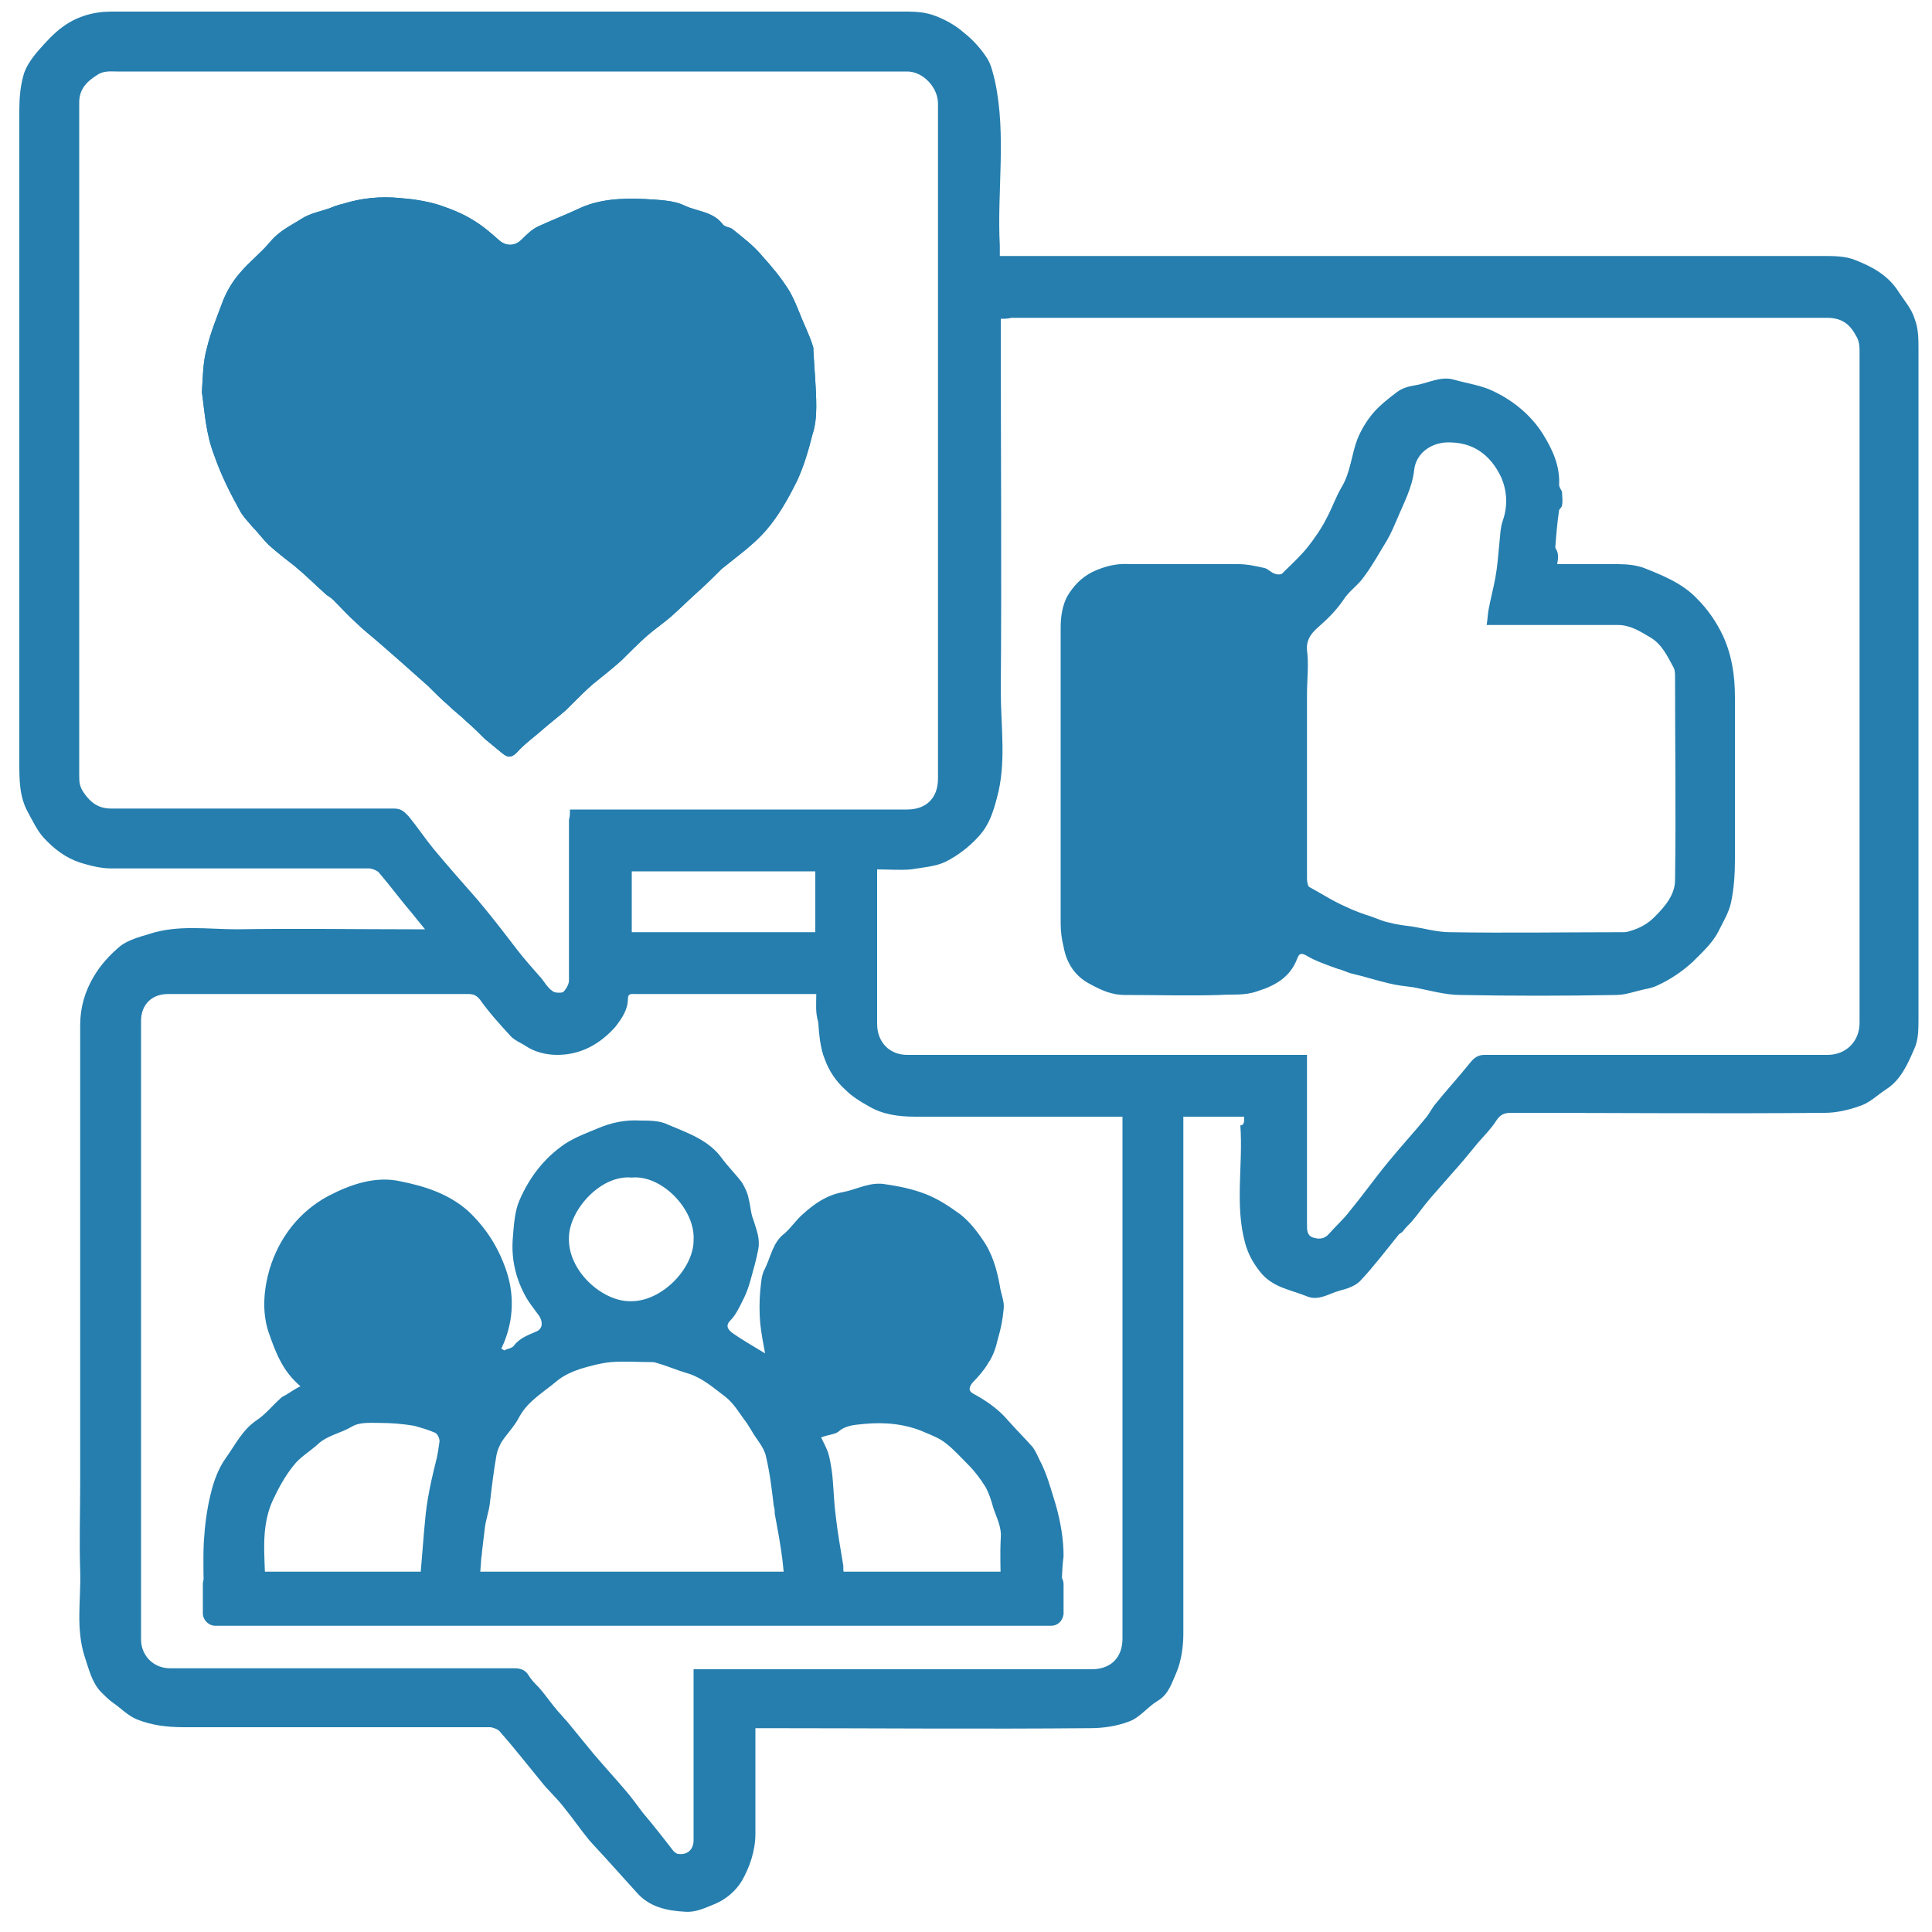
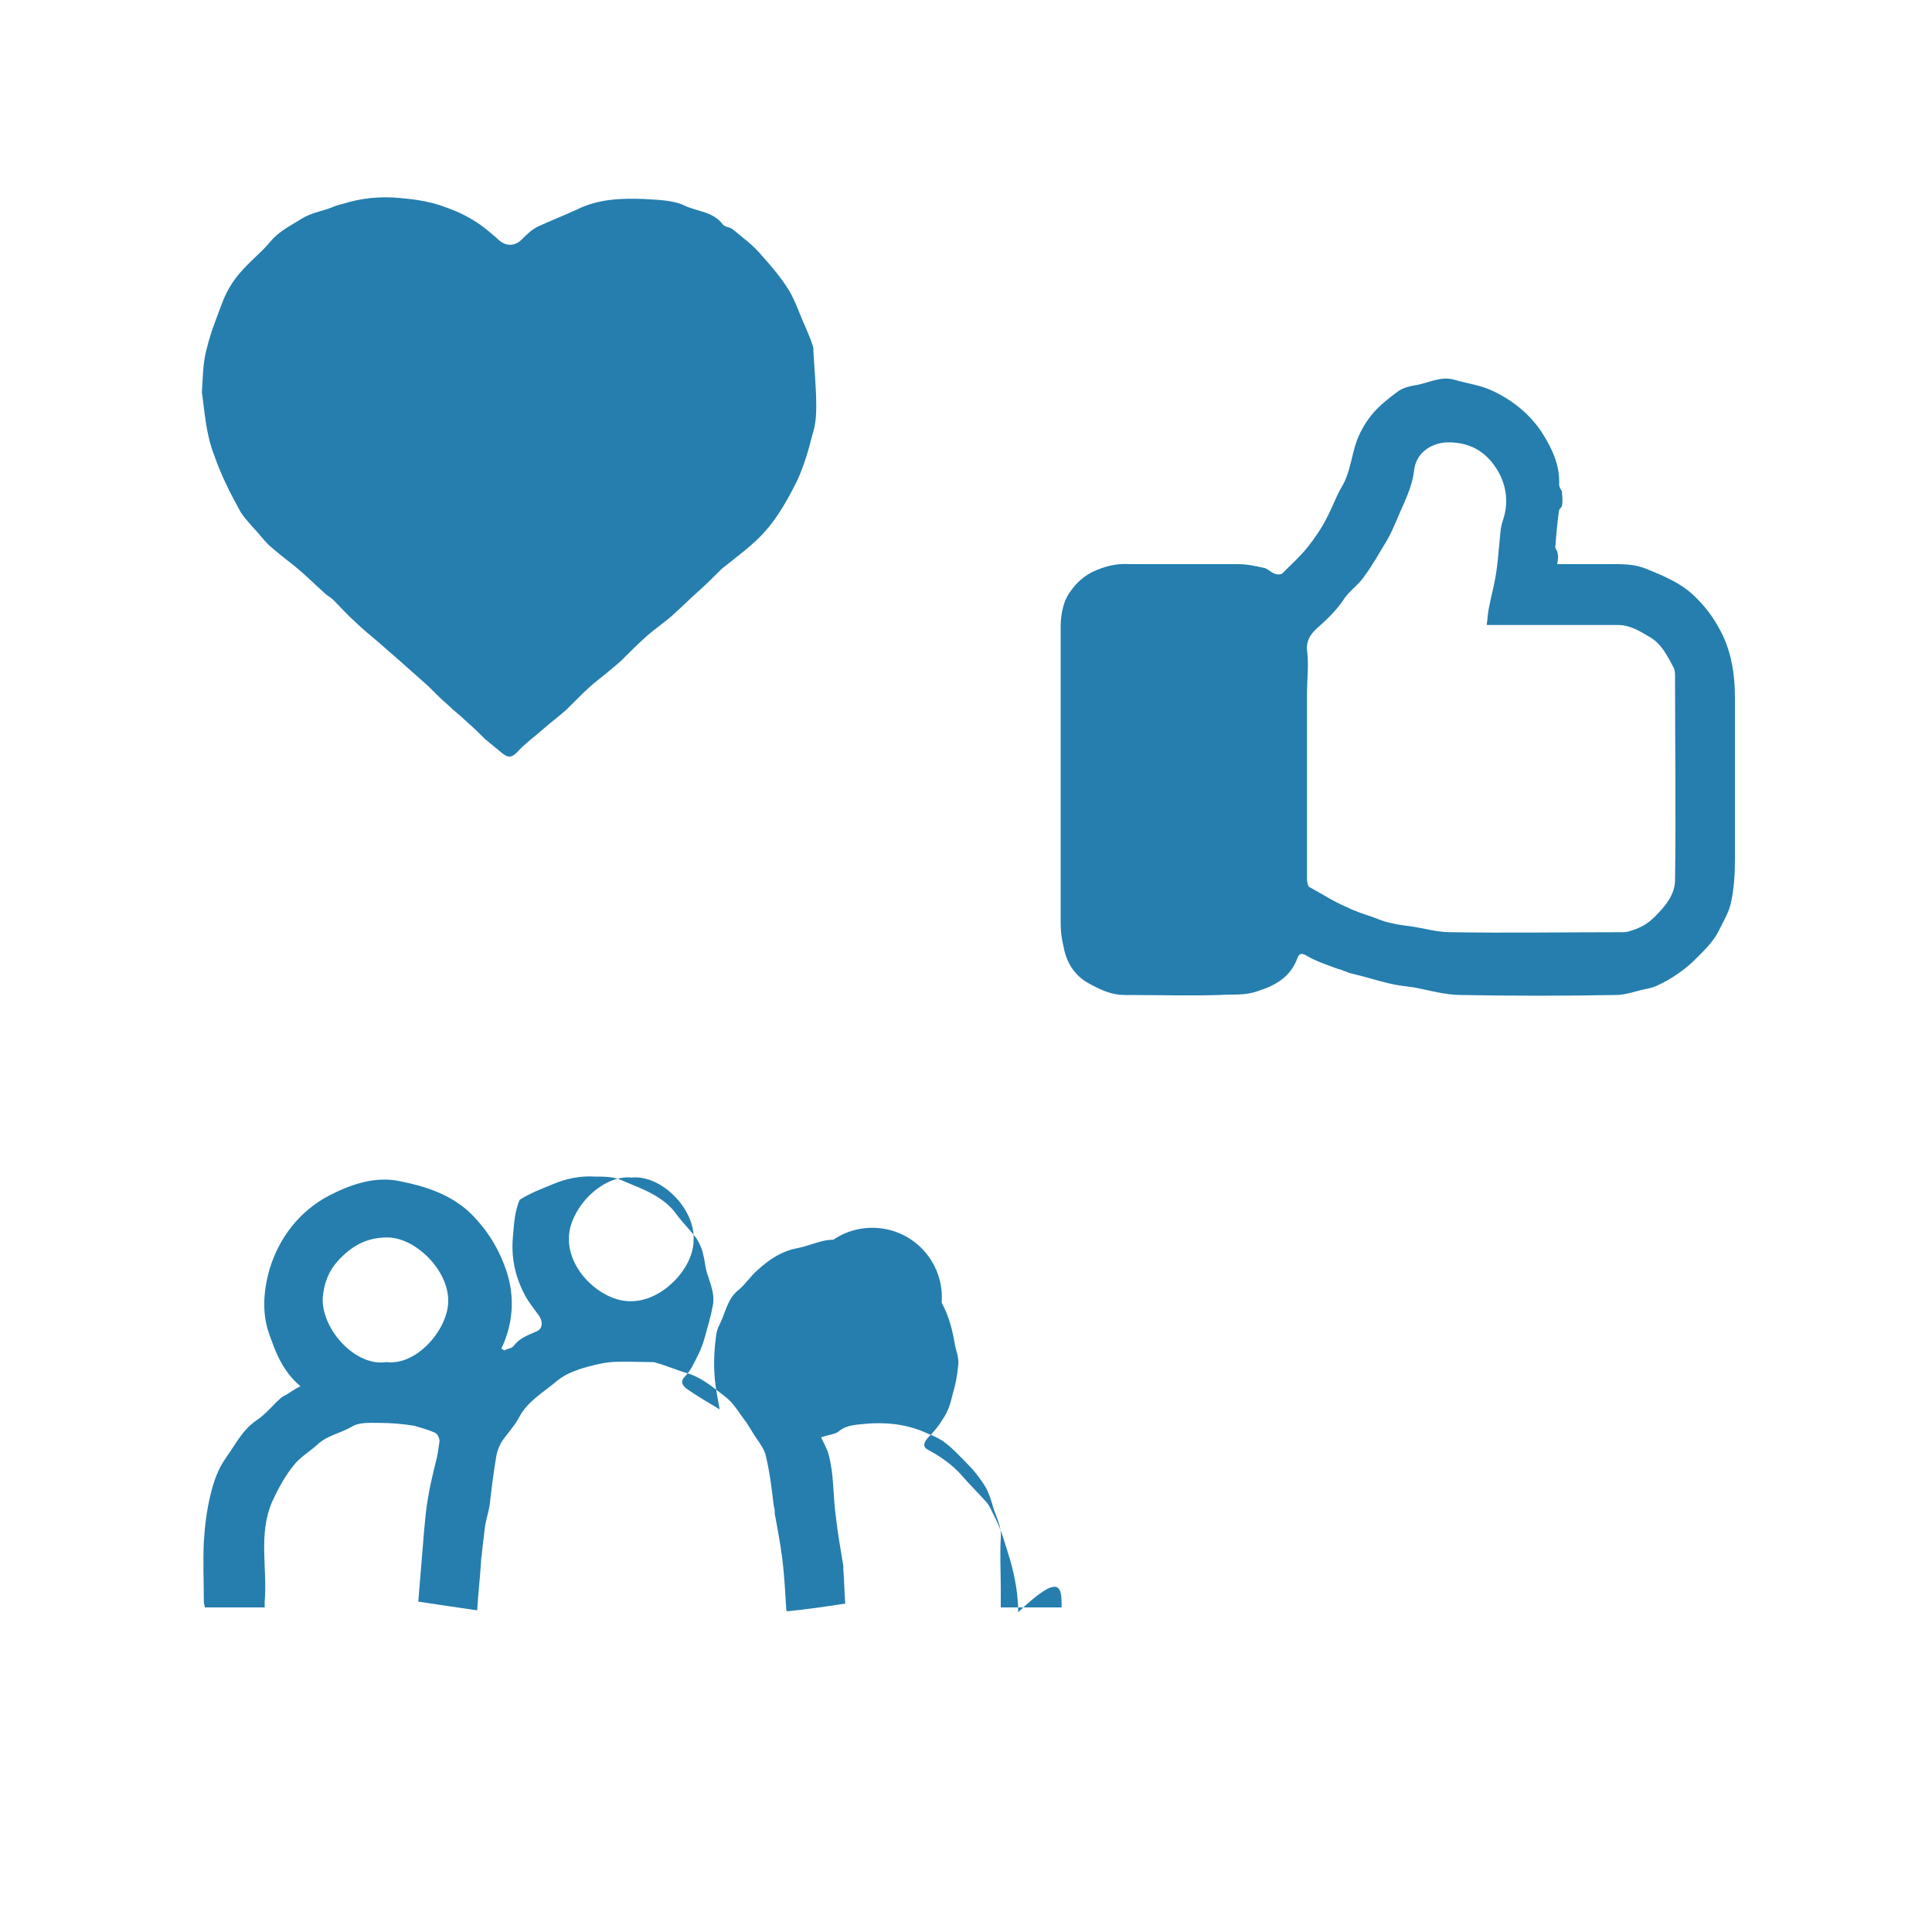
<svg xmlns="http://www.w3.org/2000/svg" version="1.1" id="Layer_1" x="0px" y="0px" viewBox="0 0 200 200" style="enable-background:new 0 0 200 200;" xml:space="preserve">
  <style type="text/css">
	.st0{fill:#257EAE;}
</style>
  <g id="Xv1X8K.tif">
    <g>
-       <path class="st0" d="M128.8,115.6c-2.2,0-4.2,0-6.3,0c0,0.4,0,0.7,0,1.1c0,17.5,0,35,0,52.4c0,1.3-0.2,2.8-0.7,4    c-0.5,1.1-0.8,2.3-2,3c-1,0.6-1.8,1.7-2.9,2.1c-1.3,0.5-2.7,0.7-4.1,0.7c-11.2,0.1-22.3,0-33.5,0c-0.3,0-0.7,0-1.1,0    c0,0.4,0,0.7,0,1c0,3.3,0,6.6,0,9.9c0,1.8-0.6,3.5-1.4,4.9c-0.6,1-1.6,1.9-2.8,2.4c-1,0.4-2,0.9-3.1,0.8c-1.9-0.1-3.7-0.5-5-2    c-0.9-1-1.8-2-2.8-3.1c-0.7-0.8-1.4-1.5-2.1-2.3c-0.9-1.1-1.8-2.4-2.7-3.5c-0.7-0.9-1.6-1.7-2.3-2.6c-1.4-1.7-2.8-3.5-4.3-5.2    c-0.2-0.2-0.7-0.4-1-0.4c-6.3,0-12.7,0-19,0c-4.2,0-8.5,0-12.7,0c-1.7,0-3.3-0.2-4.8-0.8c-1-0.4-1.7-1.2-2.6-1.8    c-0.4-0.3-0.8-0.7-1.2-1.1c-0.9-1-1.2-2.3-1.6-3.5c-1-3-0.4-6-0.5-9s0-6.1,0-9.1c0-15.8,0-31.6,0-47.4c0-1.8,0.5-3.5,1.4-5    c0.7-1.2,1.7-2.3,2.8-3.2c0.8-0.6,1.9-0.9,2.9-1.2c3-1,6.1-0.5,9.1-0.5c6.1-0.1,12.2,0,18.2,0c0.3,0,0.6,0,1.3,0    c-0.5-0.6-0.9-1.1-1.3-1.6c-1.2-1.4-2.3-2.9-3.5-4.3c-0.2-0.2-0.7-0.4-1-0.4c-5.3,0-10.7,0-16,0c-3.6,0-7.1,0-10.7,0    c-1.1,0-2.2-0.3-3.2-0.6c-1.5-0.5-2.7-1.4-3.8-2.6c-0.7-0.8-1.1-1.7-1.6-2.6C2,82.5,2,80.7,2,79c0-22.5,0-45.1,0-67.6    C2,10.2,2.1,9,2.4,7.9C2.6,7,3.3,6,4,5.2c0.8-0.9,1.6-1.8,2.6-2.5c1.4-1,3.1-1.5,4.9-1.5c27.5,0,55,0,82.5,0    c0.9,0,1.9,0.1,2.7,0.4c1.1,0.4,2.2,1,3.1,1.8c0.9,0.7,1.7,1.6,2.3,2.5c0.5,0.7,0.7,1.7,0.9,2.5c1.2,5.6,0.2,11.4,0.5,17    c0,0.3,0,0.7,0,1.1c0.4,0,0.8,0,1.2,0c28,0,56,0,84,0c1.1,0,2.3,0,3.3,0.4c1.8,0.7,3.5,1.6,4.6,3.4c0.6,0.9,1.3,1.7,1.6,2.7    c0.4,1,0.4,2.1,0.4,3.2c0,11.5,0,23,0,34.5c0,11.6,0,23.1,0,34.7c0,1.1,0,2.2-0.4,3.1c-0.7,1.6-1.4,3.3-3,4.3    c-0.9,0.6-1.7,1.4-2.7,1.7c-1.1,0.4-2.4,0.7-3.6,0.7c-10.8,0.1-21.7,0-32.5,0c-0.7,0-1.1,0.2-1.5,0.8c-0.5,0.8-1.2,1.5-1.9,2.3    c-0.9,1.1-1.8,2.2-2.8,3.3c-0.7,0.8-1.4,1.6-2.1,2.4c-0.7,0.8-1.3,1.7-2,2.5c-0.3,0.3-0.6,0.6-0.9,1c-0.1,0.1-0.3,0.2-0.4,0.3    c-1.3,1.6-2.5,3.2-3.9,4.7c-0.5,0.6-1.4,0.9-2.2,1.1c-1.1,0.3-2.2,1.1-3.4,0.6c-1.7-0.7-3.6-0.9-4.9-2.6c-0.7-0.9-1.2-1.8-1.5-2.9    c-1.1-4-0.2-8.1-0.5-12.2C128.8,116.5,128.8,116.1,128.8,115.6z M84.5,102.9c-0.4,0-0.7,0-1,0c-3.9,0-7.8,0-11.7,0c-2,0-4,0-6,0    c-0.4,0-0.8-0.1-0.8,0.5c0,1.1-0.6,2-1.3,2.9c-1.6,1.8-3.6,2.9-6,2.9c-1.2,0-2.4-0.3-3.4-1c-0.5-0.3-1-0.5-1.4-0.9    c-1.1-1.2-2.2-2.4-3.2-3.8c-0.4-0.5-0.7-0.6-1.3-0.6c-10.3,0-20.6,0-31,0c-1.7,0-2.8,1.1-2.8,2.8c0,21.3,0,42.7,0,64    c0,1.7,1.3,3,3,3c11.9,0,23.8,0,35.7,0c0.6,0,1.1,0.2,1.4,0.7c0.3,0.5,0.7,0.9,1.1,1.3c0.7,0.8,1.3,1.7,2,2.5    c0.3,0.3,0.6,0.7,0.9,1c0.9,1.1,1.8,2.2,2.7,3.3c1.1,1.3,2.3,2.6,3.4,3.9c0.6,0.7,1.1,1.4,1.7,2.2c1.1,1.3,2.2,2.7,3.2,4    c0.1,0.1,0.2,0.2,0.4,0.3c1,0.2,1.7-0.4,1.7-1.4c0-5.6,0-11.2,0-16.7c0-0.3,0-0.6,0-1c0.5,0,0.8,0,1.2,0c13.3,0,26.7,0,40,0    c2,0,3.2-1.2,3.2-3.2c0-17.7,0-35.3,0-53c0-0.3,0-0.6,0-1c-0.4,0-0.7,0-1,0c-6.8,0-13.6,0-20.4,0c-1.7,0-3.4-0.2-4.9-1.1    c-0.9-0.5-1.7-1-2.4-1.7c-1-0.9-1.7-2-2.1-3.1c-0.5-1.2-0.6-2.6-0.7-3.9C84.4,104.8,84.5,104,84.5,102.9z M59,83.8    c0.5,0,0.8,0,1.2,0c11.2,0,22.4,0,33.7,0c2,0,3.2-1.2,3.2-3.2c0-23.3,0-46.6,0-69.9c0-1.6-1.5-3.3-3.2-3.3c-27.3,0-54.5,0-81.8,0    c-0.7,0-1.4-0.1-2.1,0.4c-1.1,0.7-1.8,1.5-1.8,2.8c0,23.2,0,46.4,0,69.6c0,0.7,0,1.2,0.5,1.9c0.7,1,1.5,1.6,2.8,1.6    c9.8,0,19.5,0,29.3,0c0.8,0,1.1,0.4,1.5,0.8c0.9,1.1,1.7,2.3,2.6,3.4c1.5,1.8,3,3.5,4.5,5.2c1.1,1.3,2.2,2.7,3.2,4    c0.3,0.4,0.7,0.9,1,1.3c0.7,0.9,1.5,1.8,2.2,2.6c0.5,0.5,0.8,1.2,1.4,1.6c0.2,0.2,0.9,0.2,1.1,0.1c0.3-0.3,0.6-0.8,0.6-1.2    c0-5.6,0-11.2,0-16.7C59,84.6,59,84.2,59,83.8z M103.6,33c0,0.5,0,0.8,0,1.1c0,12.5,0.1,25,0,37.4c0,3.7,0.6,7.5-0.4,11.1    c-0.4,1.5-0.8,2.8-1.9,4c-1,1.1-2.2,2-3.4,2.6c-1,0.5-2.4,0.6-3.6,0.8c-1.1,0.1-2.3,0-3.5,0c0,0.4,0,0.7,0,1c0,5,0,10,0,15    c0,1.9,1.3,3.2,3.1,3.2c13.4,0,26.9,0,40.3,0c0.3,0,0.7,0,1.1,0c0,0.4,0,0.8,0,1.1c0,5.5,0,11,0,16.5c0,0.5,0,1.1,0.6,1.3    s1.2,0.2,1.7-0.4c0.7-0.8,1.5-1.5,2.1-2.3c1.4-1.7,2.6-3.4,4-5.1c1.3-1.6,2.7-3.1,4-4.7c0.3-0.4,0.5-0.8,0.8-1.2    c1.2-1.5,2.5-2.9,3.7-4.4c0.4-0.5,0.8-0.8,1.5-0.8c11.8,0,23.7,0,35.5,0c1.9,0,3.3-1.4,3.3-3.3c0-23.1,0-46.2,0-69.4    c0-0.6,0-1.2-0.4-1.8c-0.7-1.3-1.6-1.8-3-1.8c-28.1,0-56.3,0-84.4,0C104.3,33,104,33,103.6,33z M84.4,96.5c0-2.1,0-4.2,0-6.3    c-6.4,0-12.7,0-19,0c0,2.1,0,4.2,0,6.3c0.3,0,0.5,0,0.7,0C72.2,96.5,78.2,96.5,84.4,96.5z" />
-       <path class="st0" d="M109.9,166.4c-2.1,0-4.2,0-6.3,0c0-0.7,0-1.3,0-1.9c0-1.8-0.1-3.5,0-5.3c0.1-1.2-0.5-2.2-0.8-3.2    c-0.2-0.7-0.4-1.4-0.8-2.1c-0.5-0.8-1.1-1.6-1.7-2.2c-0.8-0.8-1.6-1.7-2.4-2.3c-0.6-0.5-1.4-0.8-2.1-1.1c-2-0.9-4.2-1.1-6.3-0.9    c-0.9,0.1-1.9,0.1-2.7,0.8c-0.4,0.3-1,0.3-1.8,0.6c0.3,0.6,0.5,1,0.7,1.5c0.2,0.6,0.3,1.3,0.4,1.9c0.2,1.5,0.2,3.1,0.4,4.6    c0.2,1.8,0.5,3.5,0.8,5.3c0,0.1,0,0.2,0,0.3c0.1,1.2,0.1,2.4,0.2,3.6c-1.9,0.3-4,0.6-6,0.8l-0.1-0.1c-0.1-1.7-0.2-3.5-0.4-5.2    c-0.2-1.6-0.5-3.2-0.8-4.8c0-0.3,0-0.5-0.1-0.8c-0.2-1.7-0.4-3.4-0.8-5.1c-0.2-1-1-1.8-1.5-2.7c-0.2-0.3-0.3-0.5-0.5-0.8    c-0.7-0.9-1.3-2-2.2-2.7c-1.2-0.9-2.3-1.9-3.8-2.4c-1.1-0.3-2.2-0.8-3.3-1.1c-0.2-0.1-0.5-0.1-0.7-0.1c-1.3,0-2.7-0.1-4,0    c-1.1,0.1-2.2,0.4-3.2,0.7c-0.9,0.3-1.8,0.7-2.5,1.3c-1.3,1.1-2.9,2-3.8,3.6c-0.5,1-1.3,1.8-1.9,2.7c-0.2,0.4-0.4,0.8-0.5,1.3    c-0.3,1.7-0.5,3.4-0.7,5.1c-0.1,0.8-0.4,1.6-0.5,2.4c-0.1,0.8-0.2,1.7-0.3,2.5c0,0.3-0.1,0.7-0.1,1c-0.1,1.7-0.3,3.3-0.4,5.1    c-2.1-0.3-4.1-0.6-6.1-0.9c0.2-2.5,0.4-4.9,0.6-7.3c0.1-1.1,0.2-2.3,0.4-3.4c0.2-1.2,0.5-2.5,0.8-3.7c0.2-0.7,0.3-1.5,0.4-2.2    c0-0.3-0.2-0.8-0.5-0.9c-0.7-0.3-1.4-0.5-2.1-0.7c-1.2-0.2-2.4-0.3-3.6-0.3c-1,0-2.1-0.1-2.9,0.4c-1.2,0.7-2.6,0.9-3.6,1.9    c-0.8,0.7-1.8,1.3-2.4,2.1c-0.9,1.1-1.6,2.4-2.2,3.7c-1.5,3.4-0.5,6.9-0.8,10.4c0,0.2,0,0.3,0,0.6c-2.1,0-4.1,0-6.2,0    c0-0.2-0.1-0.4-0.1-0.6c0-2.1-0.1-4.2,0-6.2c0.1-1.6,0.3-3.3,0.7-4.9c0.3-1.3,0.8-2.7,1.6-3.8c1-1.4,1.7-2.9,3.2-3.9    c0.9-0.6,1.6-1.5,2.5-2.3c0.1-0.1,0.3-0.2,0.5-0.3c0.5-0.3,0.9-0.6,1.5-0.9c-1.9-1.6-2.6-3.6-3.3-5.6c-0.7-2.1-0.5-4.4,0.1-6.5    c1-3.3,3.1-6,6.1-7.6c2.3-1.2,4.9-2.1,7.5-1.5c2.5,0.5,5,1.3,7,3.1c1.9,1.8,3.2,3.9,4,6.4c0.8,2.6,0.6,5.3-0.6,7.8    c0.1,0.1,0.2,0.1,0.3,0.2c0.3-0.2,0.8-0.2,1-0.5c0.6-0.8,1.5-1.1,2.4-1.5c0.6-0.3,0.6-1,0.2-1.6c-0.5-0.7-1.1-1.4-1.5-2.2    c-1-1.9-1.4-3.9-1.2-6c0.1-1.3,0.2-2.7,0.7-3.8c1-2.3,2.5-4.3,4.7-5.8c1.1-0.7,2.2-1.1,3.4-1.6c1.4-0.6,2.9-0.9,4.4-0.8    c0.9,0,2,0,2.8,0.4c2.1,0.9,4.3,1.6,5.7,3.6c0.6,0.8,1.4,1.6,2,2.4c0.3,0.5,0.6,1.1,0.7,1.7c0.2,0.7,0.2,1.5,0.5,2.2    c0.3,1,0.7,1.9,0.5,3s-0.5,2.1-0.8,3.2c-0.2,0.7-0.4,1.3-0.7,1.9c-0.4,0.8-0.8,1.7-1.4,2.3s-0.1,1,0.1,1.2    c1.1,0.8,2.2,1.4,3.5,2.2c-0.2-1.1-0.4-2.1-0.5-3.1c-0.1-1.1-0.1-2.3,0-3.4c0.1-0.8,0.1-1.6,0.5-2.3c0.6-1.2,0.8-2.7,2-3.6    c0.7-0.6,1.2-1.4,1.9-2c1.2-1.1,2.5-2,4.2-2.3c1.5-0.3,2.8-1.1,4.4-0.8c1.4,0.2,2.8,0.5,4.1,1c1.3,0.5,2.5,1.3,3.6,2.1    c0.9,0.7,1.7,1.7,2.3,2.6c1,1.4,1.5,3.1,1.8,4.8c0.1,0.8,0.5,1.6,0.4,2.4c-0.1,1.1-0.3,2.1-0.6,3.1c-0.2,0.9-0.5,1.8-1,2.5    c-0.4,0.7-1,1.4-1.6,2c-0.4,0.5-0.5,0.9,0.1,1.2c1.3,0.7,2.6,1.6,3.6,2.8c0.8,0.9,1.7,1.8,2.5,2.7c0.3,0.4,0.5,0.9,0.7,1.3    c0.8,1.5,1.2,3.1,1.7,4.7c0.5,1.8,0.8,3.5,0.8,5.3C109.9,162.6,109.9,164.4,109.9,166.4z M65.4,121.9c-3.2-0.3-6.4,3.3-6.5,6.1    c-0.2,3.5,3.4,6.7,6.3,6.7c3.3,0.1,6.6-3.4,6.6-6.3C72,125.2,68.5,121.6,65.4,121.9z M40,141c3.1,0.4,6.3-3.3,6.4-6.2    c0.1-3.3-3.4-6.7-6.3-6.7c-2.2,0-3.7,0.9-5.1,2.4c-1,1.1-1.5,2.4-1.6,4C33.4,137.8,36.9,141.5,40,141z M84.5,134.5    c-0.6,3.3,3.4,6.5,6.1,6.6c3.5,0.1,6.6-3.3,6.6-6.3c0.1-3.5-3.3-6.5-6.2-6.6c-2.5-0.1-4.1,1.3-5.6,2.9    C84.6,132,84.2,133.3,84.5,134.5z" />
-       <path class="st0" d="M20.9,40.6c0.1-1.5,0.1-3.1,0.5-4.5c0.4-1.7,1.1-3.4,1.7-5c0.4-1,1-2,1.7-2.8c1-1.2,2.2-2.1,3.2-3.3    c0.9-1.1,2.2-1.7,3.3-2.4c0.8-0.5,1.8-0.7,2.7-1c0.5-0.2,1-0.4,1.5-0.5c1.9-0.6,3.9-0.8,5.9-0.6c1.3,0.1,2.7,0.3,4,0.7    c1.2,0.4,2.5,0.9,3.6,1.6c1,0.6,1.8,1.3,2.7,2.1c0.7,0.6,1.6,0.6,2.3-0.1c0.5-0.5,1.1-1.1,1.8-1.4c1.3-0.6,2.6-1.1,3.9-1.7    c2.2-1.1,4.6-1.2,7-1.1c1.4,0.1,3,0.1,4.2,0.7c1.3,0.6,2.9,0.6,3.9,1.9c0.2,0.3,0.7,0.3,1,0.5c1.1,0.9,2.2,1.7,3.1,2.8    c1,1.1,2,2.3,2.8,3.6c0.7,1.2,1.1,2.5,1.7,3.8c0.3,0.7,0.6,1.4,0.8,2.1c0,0.1,0,0.2,0,0.3c0.1,1.9,0.3,3.9,0.3,5.8    c0,1-0.1,2-0.4,2.9c-0.4,1.6-0.9,3.3-1.6,4.8c-0.9,1.8-1.9,3.6-3.2,5.1c-1.3,1.5-3,2.7-4.6,4c-0.8,0.8-1.6,1.6-2.5,2.4    c-0.9,0.8-1.8,1.7-2.7,2.5c-0.8,0.7-1.7,1.3-2.5,2c-0.9,0.8-1.8,1.7-2.7,2.6c-0.9,0.8-1.9,1.6-2.9,2.4c-0.7,0.6-1.4,1.3-2.1,2    c-0.2,0.2-0.5,0.5-0.7,0.7c-0.8,0.7-1.6,1.3-2.4,2c-0.9,0.8-1.9,1.5-2.7,2.4c-0.7,0.7-1.1,0.4-1.6,0c-0.6-0.5-1.1-0.9-1.7-1.4    c-0.6-0.6-1.2-1.2-1.9-1.8c-0.6-0.6-1.3-1.1-1.9-1.7c-0.7-0.6-1.4-1.3-2.1-2c-0.9-0.8-1.8-1.6-2.7-2.4c-0.8-0.7-1.6-1.4-2.4-2.1    c-0.8-0.7-1.6-1.3-2.4-2.1c-0.8-0.7-1.5-1.5-2.3-2.3c-0.3-0.3-0.6-0.4-0.9-0.7c-1-0.9-2-1.9-3.1-2.8c-0.9-0.7-1.8-1.4-2.7-2.2    c-0.6-0.6-1.1-1.3-1.7-1.9c-0.5-0.6-1-1.1-1.3-1.7c-1-1.8-1.9-3.6-2.6-5.6C21.3,44.9,21.2,42.7,20.9,40.6z M78.2,40.3    c0.2-1.7-0.4-3.2-0.8-4.8c-0.3-1.4-1.2-2.5-1.9-3.7c-0.3-0.5-0.8-0.8-1.3-1.2c-0.7-0.7-1.4-1.4-2.2-2c-0.6-0.4-1.3-0.6-1.9-0.9    c-1.3-0.6-2.7-1-4.1-1c-1.6,0-3.1,0.1-4.6,0.8c-1.1,0.5-2.2,0.8-3.2,1.6c-1.6,1.3-3,2.6-4.3,4.2c-0.7,0.8-1.4,1-2,0.4    s-1-1.2-1.6-1.8c-1.3-1.2-2.5-2.4-3.9-3.4c-0.6-0.5-1.6-0.5-2.3-1c-1-0.7-2-0.8-3.1-0.8c-1.8,0-3.6-0.2-5.3,0.8    c-1,0.6-2.1,0.9-3,1.6c-1.5,1.1-2.6,2.5-3.7,4c-0.6,0.9-1,2-1.4,3c-0.3,0.8-0.4,1.6-0.4,2.4c0,2.3-0.3,4.6,0.8,6.8    c0.6,1.1,0.8,2.3,1.6,3.4c1.1,1.5,2.1,2.9,3.7,4.1c1.5,1.2,2.9,2.5,4.3,3.8c0.9,0.8,1.8,1.7,2.7,2.5c1.1,0.9,2.2,1.8,3.3,2.8    c0.8,0.7,1.5,1.6,2.3,2.3c0.7,0.7,1.6,1.2,2.3,1.8c1.2,1,2.3,2,3.5,3.1c0.6,0.5,1.1,1.3,1.7,0.1c0-0.1,0.2-0.1,0.3-0.1    c1-0.8,2-1.6,3-2.5c1-0.8,1.8-1.8,2.8-2.6c0.7-0.6,1.5-1.2,2.2-1.8c0.7-0.7,1.3-1.4,2.1-2.1c1.3-1.2,2.7-2.4,4.1-3.6    c0.9-0.8,1.8-1.6,2.8-2.4c0.9-0.8,2-1.5,2.8-2.4c1.4-1.6,2.9-3.2,3.5-5.4c0.1-0.4,0.3-0.8,0.4-1.3c0.2-1.1,0.9-2.2,0.8-3.4    C78.1,41.2,78.2,40.8,78.2,40.3z" />
+       <path class="st0" d="M109.9,166.4c-2.1,0-4.2,0-6.3,0c0-0.7,0-1.3,0-1.9c0-1.8-0.1-3.5,0-5.3c0.1-1.2-0.5-2.2-0.8-3.2    c-0.2-0.7-0.4-1.4-0.8-2.1c-0.5-0.8-1.1-1.6-1.7-2.2c-0.8-0.8-1.6-1.7-2.4-2.3c-0.6-0.5-1.4-0.8-2.1-1.1c-2-0.9-4.2-1.1-6.3-0.9    c-0.9,0.1-1.9,0.1-2.7,0.8c-0.4,0.3-1,0.3-1.8,0.6c0.3,0.6,0.5,1,0.7,1.5c0.2,0.6,0.3,1.3,0.4,1.9c0.2,1.5,0.2,3.1,0.4,4.6    c0.2,1.8,0.5,3.5,0.8,5.3c0,0.1,0,0.2,0,0.3c0.1,1.2,0.1,2.4,0.2,3.6c-1.9,0.3-4,0.6-6,0.8l-0.1-0.1c-0.1-1.7-0.2-3.5-0.4-5.2    c-0.2-1.6-0.5-3.2-0.8-4.8c0-0.3,0-0.5-0.1-0.8c-0.2-1.7-0.4-3.4-0.8-5.1c-0.2-1-1-1.8-1.5-2.7c-0.2-0.3-0.3-0.5-0.5-0.8    c-0.7-0.9-1.3-2-2.2-2.7c-1.2-0.9-2.3-1.9-3.8-2.4c-1.1-0.3-2.2-0.8-3.3-1.1c-0.2-0.1-0.5-0.1-0.7-0.1c-1.3,0-2.7-0.1-4,0    c-1.1,0.1-2.2,0.4-3.2,0.7c-0.9,0.3-1.8,0.7-2.5,1.3c-1.3,1.1-2.9,2-3.8,3.6c-0.5,1-1.3,1.8-1.9,2.7c-0.2,0.4-0.4,0.8-0.5,1.3    c-0.3,1.7-0.5,3.4-0.7,5.1c-0.1,0.8-0.4,1.6-0.5,2.4c-0.1,0.8-0.2,1.7-0.3,2.5c0,0.3-0.1,0.7-0.1,1c-0.1,1.7-0.3,3.3-0.4,5.1    c-2.1-0.3-4.1-0.6-6.1-0.9c0.2-2.5,0.4-4.9,0.6-7.3c0.1-1.1,0.2-2.3,0.4-3.4c0.2-1.2,0.5-2.5,0.8-3.7c0.2-0.7,0.3-1.5,0.4-2.2    c0-0.3-0.2-0.8-0.5-0.9c-0.7-0.3-1.4-0.5-2.1-0.7c-1.2-0.2-2.4-0.3-3.6-0.3c-1,0-2.1-0.1-2.9,0.4c-1.2,0.7-2.6,0.9-3.6,1.9    c-0.8,0.7-1.8,1.3-2.4,2.1c-0.9,1.1-1.6,2.4-2.2,3.7c-1.5,3.4-0.5,6.9-0.8,10.4c0,0.2,0,0.3,0,0.6c-2.1,0-4.1,0-6.2,0    c0-0.2-0.1-0.4-0.1-0.6c0-2.1-0.1-4.2,0-6.2c0.1-1.6,0.3-3.3,0.7-4.9c0.3-1.3,0.8-2.7,1.6-3.8c1-1.4,1.7-2.9,3.2-3.9    c0.9-0.6,1.6-1.5,2.5-2.3c0.1-0.1,0.3-0.2,0.5-0.3c0.5-0.3,0.9-0.6,1.5-0.9c-1.9-1.6-2.6-3.6-3.3-5.6c-0.7-2.1-0.5-4.4,0.1-6.5    c1-3.3,3.1-6,6.1-7.6c2.3-1.2,4.9-2.1,7.5-1.5c2.5,0.5,5,1.3,7,3.1c1.9,1.8,3.2,3.9,4,6.4c0.8,2.6,0.6,5.3-0.6,7.8    c0.1,0.1,0.2,0.1,0.3,0.2c0.3-0.2,0.8-0.2,1-0.5c0.6-0.8,1.5-1.1,2.4-1.5c0.6-0.3,0.6-1,0.2-1.6c-0.5-0.7-1.1-1.4-1.5-2.2    c-1-1.9-1.4-3.9-1.2-6c0.1-1.3,0.2-2.7,0.7-3.8c1.1-0.7,2.2-1.1,3.4-1.6c1.4-0.6,2.9-0.9,4.4-0.8    c0.9,0,2,0,2.8,0.4c2.1,0.9,4.3,1.6,5.7,3.6c0.6,0.8,1.4,1.6,2,2.4c0.3,0.5,0.6,1.1,0.7,1.7c0.2,0.7,0.2,1.5,0.5,2.2    c0.3,1,0.7,1.9,0.5,3s-0.5,2.1-0.8,3.2c-0.2,0.7-0.4,1.3-0.7,1.9c-0.4,0.8-0.8,1.7-1.4,2.3s-0.1,1,0.1,1.2    c1.1,0.8,2.2,1.4,3.5,2.2c-0.2-1.1-0.4-2.1-0.5-3.1c-0.1-1.1-0.1-2.3,0-3.4c0.1-0.8,0.1-1.6,0.5-2.3c0.6-1.2,0.8-2.7,2-3.6    c0.7-0.6,1.2-1.4,1.9-2c1.2-1.1,2.5-2,4.2-2.3c1.5-0.3,2.8-1.1,4.4-0.8c1.4,0.2,2.8,0.5,4.1,1c1.3,0.5,2.5,1.3,3.6,2.1    c0.9,0.7,1.7,1.7,2.3,2.6c1,1.4,1.5,3.1,1.8,4.8c0.1,0.8,0.5,1.6,0.4,2.4c-0.1,1.1-0.3,2.1-0.6,3.1c-0.2,0.9-0.5,1.8-1,2.5    c-0.4,0.7-1,1.4-1.6,2c-0.4,0.5-0.5,0.9,0.1,1.2c1.3,0.7,2.6,1.6,3.6,2.8c0.8,0.9,1.7,1.8,2.5,2.7c0.3,0.4,0.5,0.9,0.7,1.3    c0.8,1.5,1.2,3.1,1.7,4.7c0.5,1.8,0.8,3.5,0.8,5.3C109.9,162.6,109.9,164.4,109.9,166.4z M65.4,121.9c-3.2-0.3-6.4,3.3-6.5,6.1    c-0.2,3.5,3.4,6.7,6.3,6.7c3.3,0.1,6.6-3.4,6.6-6.3C72,125.2,68.5,121.6,65.4,121.9z M40,141c3.1,0.4,6.3-3.3,6.4-6.2    c0.1-3.3-3.4-6.7-6.3-6.7c-2.2,0-3.7,0.9-5.1,2.4c-1,1.1-1.5,2.4-1.6,4C33.4,137.8,36.9,141.5,40,141z M84.5,134.5    c-0.6,3.3,3.4,6.5,6.1,6.6c3.5,0.1,6.6-3.3,6.6-6.3c0.1-3.5-3.3-6.5-6.2-6.6c-2.5-0.1-4.1,1.3-5.6,2.9    C84.6,132,84.2,133.3,84.5,134.5z" />
      <path class="st0" d="M161.2,58.4c0.9,0,1.9,0,2.8,0c1.2,0,2.3,0,3.5,0c0.9,0,1.9,0.1,2.7,0.4c2,0.8,4,1.6,5.5,3.2    c1.1,1.1,2,2.4,2.7,3.9c0.9,2,1.2,4.1,1.2,6.3c0,5.6,0,11.2,0,16.8c0,1.5-0.1,3-0.4,4.4c-0.2,1-0.8,2-1.3,3    c-0.6,1.2-1.7,2.2-2.7,3.2c-1.1,1-2.3,1.8-3.6,2.4c-0.4,0.2-0.8,0.3-1.3,0.4c-1,0.2-2,0.6-3,0.6c-5.4,0.1-10.8,0.1-16.1,0    c-1.6,0-3.3-0.5-4.9-0.8c-0.8-0.1-1.7-0.2-2.5-0.4c-1.3-0.3-2.5-0.7-3.8-1c-0.5-0.1-1-0.4-1.5-0.5c-1.1-0.4-2.3-0.8-3.3-1.4    c-0.7-0.4-0.8,0.1-0.9,0.3c-0.7,1.9-2.2,2.8-4.1,3.4c-1.4,0.5-2.6,0.3-3.9,0.4c-3.3,0.1-6.6,0-9.9,0c-1.3,0-2.4-0.5-3.5-1.1    c-1.6-0.8-2.5-2.2-2.8-3.9c-0.2-0.8-0.3-1.6-0.3-2.4c0-10.2,0-20.5,0-30.7c0-1.1,0.2-2.3,0.7-3.2c0.6-1,1.4-1.9,2.6-2.5    c1.3-0.6,2.5-0.9,3.9-0.8c3.7,0,7.5,0,11.2,0c0.9,0,1.8,0.2,2.7,0.4c0.4,0.1,0.7,0.5,1.1,0.6c0.2,0.1,0.7,0.1,0.8-0.1    c0.9-0.9,1.8-1.7,2.6-2.7c0.7-0.9,1.4-1.9,1.9-2.9c0.6-1.1,1-2.3,1.6-3.3c0.9-1.5,1-3.3,1.6-4.9c0.4-1,1-2,1.7-2.8    s1.6-1.5,2.4-2.1c0.5-0.4,1.2-0.6,1.8-0.7c1.4-0.2,2.7-1,4.1-0.6c1.4,0.4,2.9,0.6,4.1,1.2c2.1,1,3.9,2.5,5.1,4.4    c1,1.6,1.8,3.3,1.7,5.3c0,0.2,0.2,0.5,0.3,0.7c0,0.5,0.1,0.9,0,1.4c0,0.2-0.2,0.3-0.3,0.5c-0.2,1.3-0.3,2.6-0.4,3.9    C161.4,57.3,161.3,57.8,161.2,58.4z M153.9,64.7c0.1-0.6,0.1-1.1,0.2-1.6c0.2-1.1,0.5-2.2,0.7-3.3s0.3-2.3,0.4-3.4    c0.1-0.9,0.1-1.8,0.4-2.6c0.5-1.5,0.4-3-0.2-4.4c-1.1-2.3-2.9-3.7-5.7-3.6c-1.7,0.1-3.1,1.2-3.3,2.8c-0.2,1.9-1.1,3.5-1.8,5.2    c-0.3,0.7-0.6,1.4-1,2.1c-0.8,1.3-1.5,2.6-2.4,3.8c-0.6,0.9-1.6,1.5-2.2,2.5c-0.7,1-1.5,1.8-2.4,2.6c-0.7,0.6-1.4,1.3-1.3,2.5    c0.2,1.5,0,3,0,4.6c0,6.4,0,12.7,0,19.1c0,0.3,0.1,0.7,0.2,0.8c1.3,0.7,2.5,1.5,3.9,2.1c0.8,0.4,1.7,0.7,2.6,1    c0.6,0.2,1.2,0.5,1.8,0.6c0.7,0.2,1.5,0.3,2.3,0.4c1.3,0.2,2.7,0.6,4,0.6c6,0.1,12,0,18,0c0.3,0,0.6-0.1,0.9-0.2    c0.9-0.3,1.6-0.7,2.3-1.4c1.1-1.1,2.1-2.3,2.1-3.8c0.1-7,0-14,0-21c0-0.3,0-0.6-0.1-0.9c-0.7-1.3-1.3-2.6-2.6-3.3    c-1-0.6-2-1.2-3.2-1.2c-4.2,0-8.4,0-12.5,0C154.6,64.7,154.3,64.7,153.9,64.7z M116.3,64.8c0,10.6,0,21.1,0,31.6    c4.2,0,8.4,0,12.5,0c0-10.6,0-21.1,0-31.6C124.6,64.8,120.5,64.8,116.3,64.8z" />
      <path class="st0" d="M20.9,40.6c0.1-1.5,0.1-3.1,0.5-4.5c0.4-1.7,1.1-3.4,1.7-5c0.4-1,1-2,1.7-2.8c1-1.2,2.2-2.1,3.2-3.3    c0.9-1.1,2.2-1.7,3.3-2.4c0.8-0.5,1.8-0.7,2.7-1c0.5-0.2,1-0.4,1.5-0.5c1.9-0.6,3.9-0.8,5.9-0.6c1.3,0.1,2.7,0.3,4,0.7    c1.2,0.4,2.5,0.9,3.6,1.6c1,0.6,1.8,1.3,2.7,2.1c0.7,0.6,1.6,0.6,2.3-0.1c0.5-0.5,1.1-1.1,1.8-1.4c1.3-0.6,2.6-1.1,3.9-1.7    c2.2-1.1,4.6-1.2,7-1.1c1.4,0.1,3,0.1,4.2,0.7c1.3,0.6,2.9,0.6,3.9,1.9c0.2,0.3,0.7,0.3,1,0.5c1.1,0.9,2.2,1.7,3.1,2.8    c1,1.1,2,2.3,2.8,3.6c0.7,1.2,1.1,2.5,1.7,3.8c0.3,0.7,0.6,1.4,0.8,2.1c0,0.1,0,0.2,0,0.3c0.1,1.9,0.3,3.9,0.3,5.8    c0,1-0.1,2-0.4,2.9c-0.4,1.6-0.9,3.3-1.6,4.8c-0.9,1.8-1.9,3.6-3.2,5.1c-1.3,1.5-3,2.7-4.6,4c-0.8,0.8-1.6,1.6-2.5,2.4    c-0.9,0.8-1.8,1.7-2.7,2.5c-0.8,0.7-1.7,1.3-2.5,2c-0.9,0.8-1.8,1.7-2.7,2.6c-0.9,0.8-1.9,1.6-2.9,2.4c-0.7,0.6-1.4,1.3-2.1,2    c-0.2,0.2-0.5,0.5-0.7,0.7c-0.8,0.7-1.6,1.3-2.4,2c-0.9,0.8-1.9,1.5-2.7,2.4c-0.7,0.7-1.1,0.4-1.6,0c-0.6-0.5-1.1-0.9-1.7-1.4    c-0.6-0.6-1.2-1.2-1.9-1.8c-0.6-0.6-1.3-1.1-1.9-1.7c-0.7-0.6-1.4-1.3-2.1-2c-0.9-0.8-1.8-1.6-2.7-2.4c-0.8-0.7-1.6-1.4-2.4-2.1    c-0.8-0.7-1.6-1.3-2.4-2.1c-0.8-0.7-1.5-1.5-2.3-2.3c-0.3-0.3-0.6-0.4-0.9-0.7c-1-0.9-2-1.9-3.1-2.8c-0.9-0.7-1.8-1.4-2.7-2.2    c-0.6-0.6-1.1-1.3-1.7-1.9c-0.5-0.6-1-1.1-1.3-1.7c-1-1.8-1.9-3.6-2.6-5.6C21.3,44.9,21.2,42.7,20.9,40.6z M78.2,40.3    c0.2-1.7-0.4-3.2-0.8-4.8c-0.3-1.4-1.2-2.5-1.9-3.7c-0.3-0.5-0.8-0.8-1.3-1.2c-0.7-0.7-1.4-1.4-2.2-2c-0.6-0.4-1.3-0.6-1.9-0.9    c-1.3-0.6-2.7-1-4.1-1c-1.6,0-3.1,0.1-4.6,0.8c-1.1,0.5-2.2,0.8-3.2,1.6c-1.6,1.3-3,2.6-4.3,4.2c-0.7,0.8-1.4,1-2,0.4    s-1-1.2-1.6-1.8c-1.3-1.2-2.5-2.4-3.9-3.4c-0.6-0.5-1.6-0.5-2.3-1c-1-0.7-2-0.8-3.1-0.8c-1.8,0-3.6-0.2-5.3,0.8    c-1,0.6-2.1,0.9-3,1.6c-1.5,1.1-2.6,2.5-3.7,4c-0.6,0.9-1,2-1.4,3c-0.3,0.8-0.4,1.6-0.4,2.4c0,2.3-0.3,4.6,0.8,6.8    c0.6,1.1,0.8,2.3,1.6,3.4c1.1,1.5,2.1,2.9,3.7,4.1c1.5,1.2,2.9,2.5,4.3,3.8c0.9,0.8,1.8,1.7,2.7,2.5c1.1,0.9,2.2,1.8,3.3,2.8    c0.8,0.7,1.5,1.6,2.3,2.3c0.7,0.7,1.6,1.2,2.3,1.8c1.2,1,2.3,2,3.5,3.1c0.6,0.5,1.1,1.3,1.7,0.1c0-0.1,0.2-0.1,0.3-0.1    c1-0.8,2-1.6,3-2.5c1-0.8,1.8-1.8,2.8-2.6c0.7-0.6,1.5-1.2,2.2-1.8c0.7-0.7,1.3-1.4,2.1-2.1c1.3-1.2,2.7-2.4,4.1-3.6    c0.9-0.8,1.8-1.6,2.8-2.4c0.9-0.8,2-1.5,2.8-2.4c1.4-1.6,2.9-3.2,3.5-5.4c0.1-0.4,0.3-0.8,0.4-1.3c0.2-1.1,0.9-2.2,0.8-3.4    C78.1,41.2,78.2,40.8,78.2,40.3z M20.9,40.6c0.1-1.5,0.1-3.1,0.5-4.5c0.4-1.7,1.1-3.4,1.7-5c0.4-1,1-2,1.7-2.8    c1-1.2,2.2-2.1,3.2-3.3c0.9-1.1,2.2-1.7,3.3-2.4c0.8-0.5,1.8-0.7,2.7-1c0.5-0.2,1-0.4,1.5-0.5c1.9-0.6,3.9-0.8,5.9-0.6    c1.3,0.1,2.7,0.3,4,0.7c1.2,0.4,2.5,0.9,3.6,1.6c1,0.6,1.8,1.3,2.7,2.1c0.7,0.6,1.6,0.6,2.3-0.1c0.5-0.5,1.1-1.1,1.8-1.4    c1.3-0.6,2.6-1.1,3.9-1.7c2.2-1.1,4.6-1.2,7-1.1c1.4,0.1,3,0.1,4.2,0.7c1.3,0.6,2.9,0.6,3.9,1.9c0.2,0.3,0.7,0.3,1,0.5    c1.1,0.9,2.2,1.7,3.1,2.8c1,1.1,2,2.3,2.8,3.6c0.7,1.2,1.1,2.5,1.7,3.8c0.3,0.7,0.6,1.4,0.8,2.1c0,0.1,0,0.2,0,0.3    c0.1,1.9,0.3,3.9,0.3,5.8c0,1-0.1,2-0.4,2.9c-0.4,1.6-0.9,3.3-1.6,4.8c-0.9,1.8-1.9,3.6-3.2,5.1c-1.3,1.5-3,2.7-4.6,4    c-0.8,0.8-1.6,1.6-2.5,2.4c-0.9,0.8-1.8,1.7-2.7,2.5c-0.8,0.7-1.7,1.3-2.5,2c-0.9,0.8-1.8,1.7-2.7,2.6c-0.9,0.8-1.9,1.6-2.9,2.4    c-0.7,0.6-1.4,1.3-2.1,2c-0.2,0.2-0.5,0.5-0.7,0.7c-0.8,0.7-1.6,1.3-2.4,2c-0.9,0.8-1.9,1.5-2.7,2.4c-0.7,0.7-1.1,0.4-1.6,0    c-0.6-0.5-1.1-0.9-1.7-1.4c-0.6-0.6-1.2-1.2-1.9-1.8c-0.6-0.6-1.3-1.1-1.9-1.7c-0.7-0.6-1.4-1.3-2.1-2c-0.9-0.8-1.8-1.6-2.7-2.4    c-0.8-0.7-1.6-1.4-2.4-2.1c-0.8-0.7-1.6-1.3-2.4-2.1c-0.8-0.7-1.5-1.5-2.3-2.3c-0.3-0.3-0.6-0.4-0.9-0.7c-1-0.9-2-1.9-3.1-2.8    c-0.9-0.7-1.8-1.4-2.7-2.2c-0.6-0.6-1.1-1.3-1.7-1.9c-0.5-0.6-1-1.1-1.3-1.7c-1-1.8-1.9-3.6-2.6-5.6    C21.3,44.9,21.2,42.7,20.9,40.6z" />
    </g>
  </g>
  <rect x="115.4" y="62.8" class="st0" width="13.9" height="34.9" />
  <circle class="st0" cx="90.3" cy="134.3" r="7.2" />
-   <circle class="st0" cx="39.6" cy="134.5" r="7.2" />
-   <path class="st0" d="M108.8,168.3H22.3c-0.7,0-1.3-0.6-1.3-1.3V164c0-0.7,0.6-1.3,1.3-1.3h86.5c0.7,0,1.3,0.6,1.3,1.3v3.1  C110,167.8,109.5,168.3,108.8,168.3z" />
</svg>